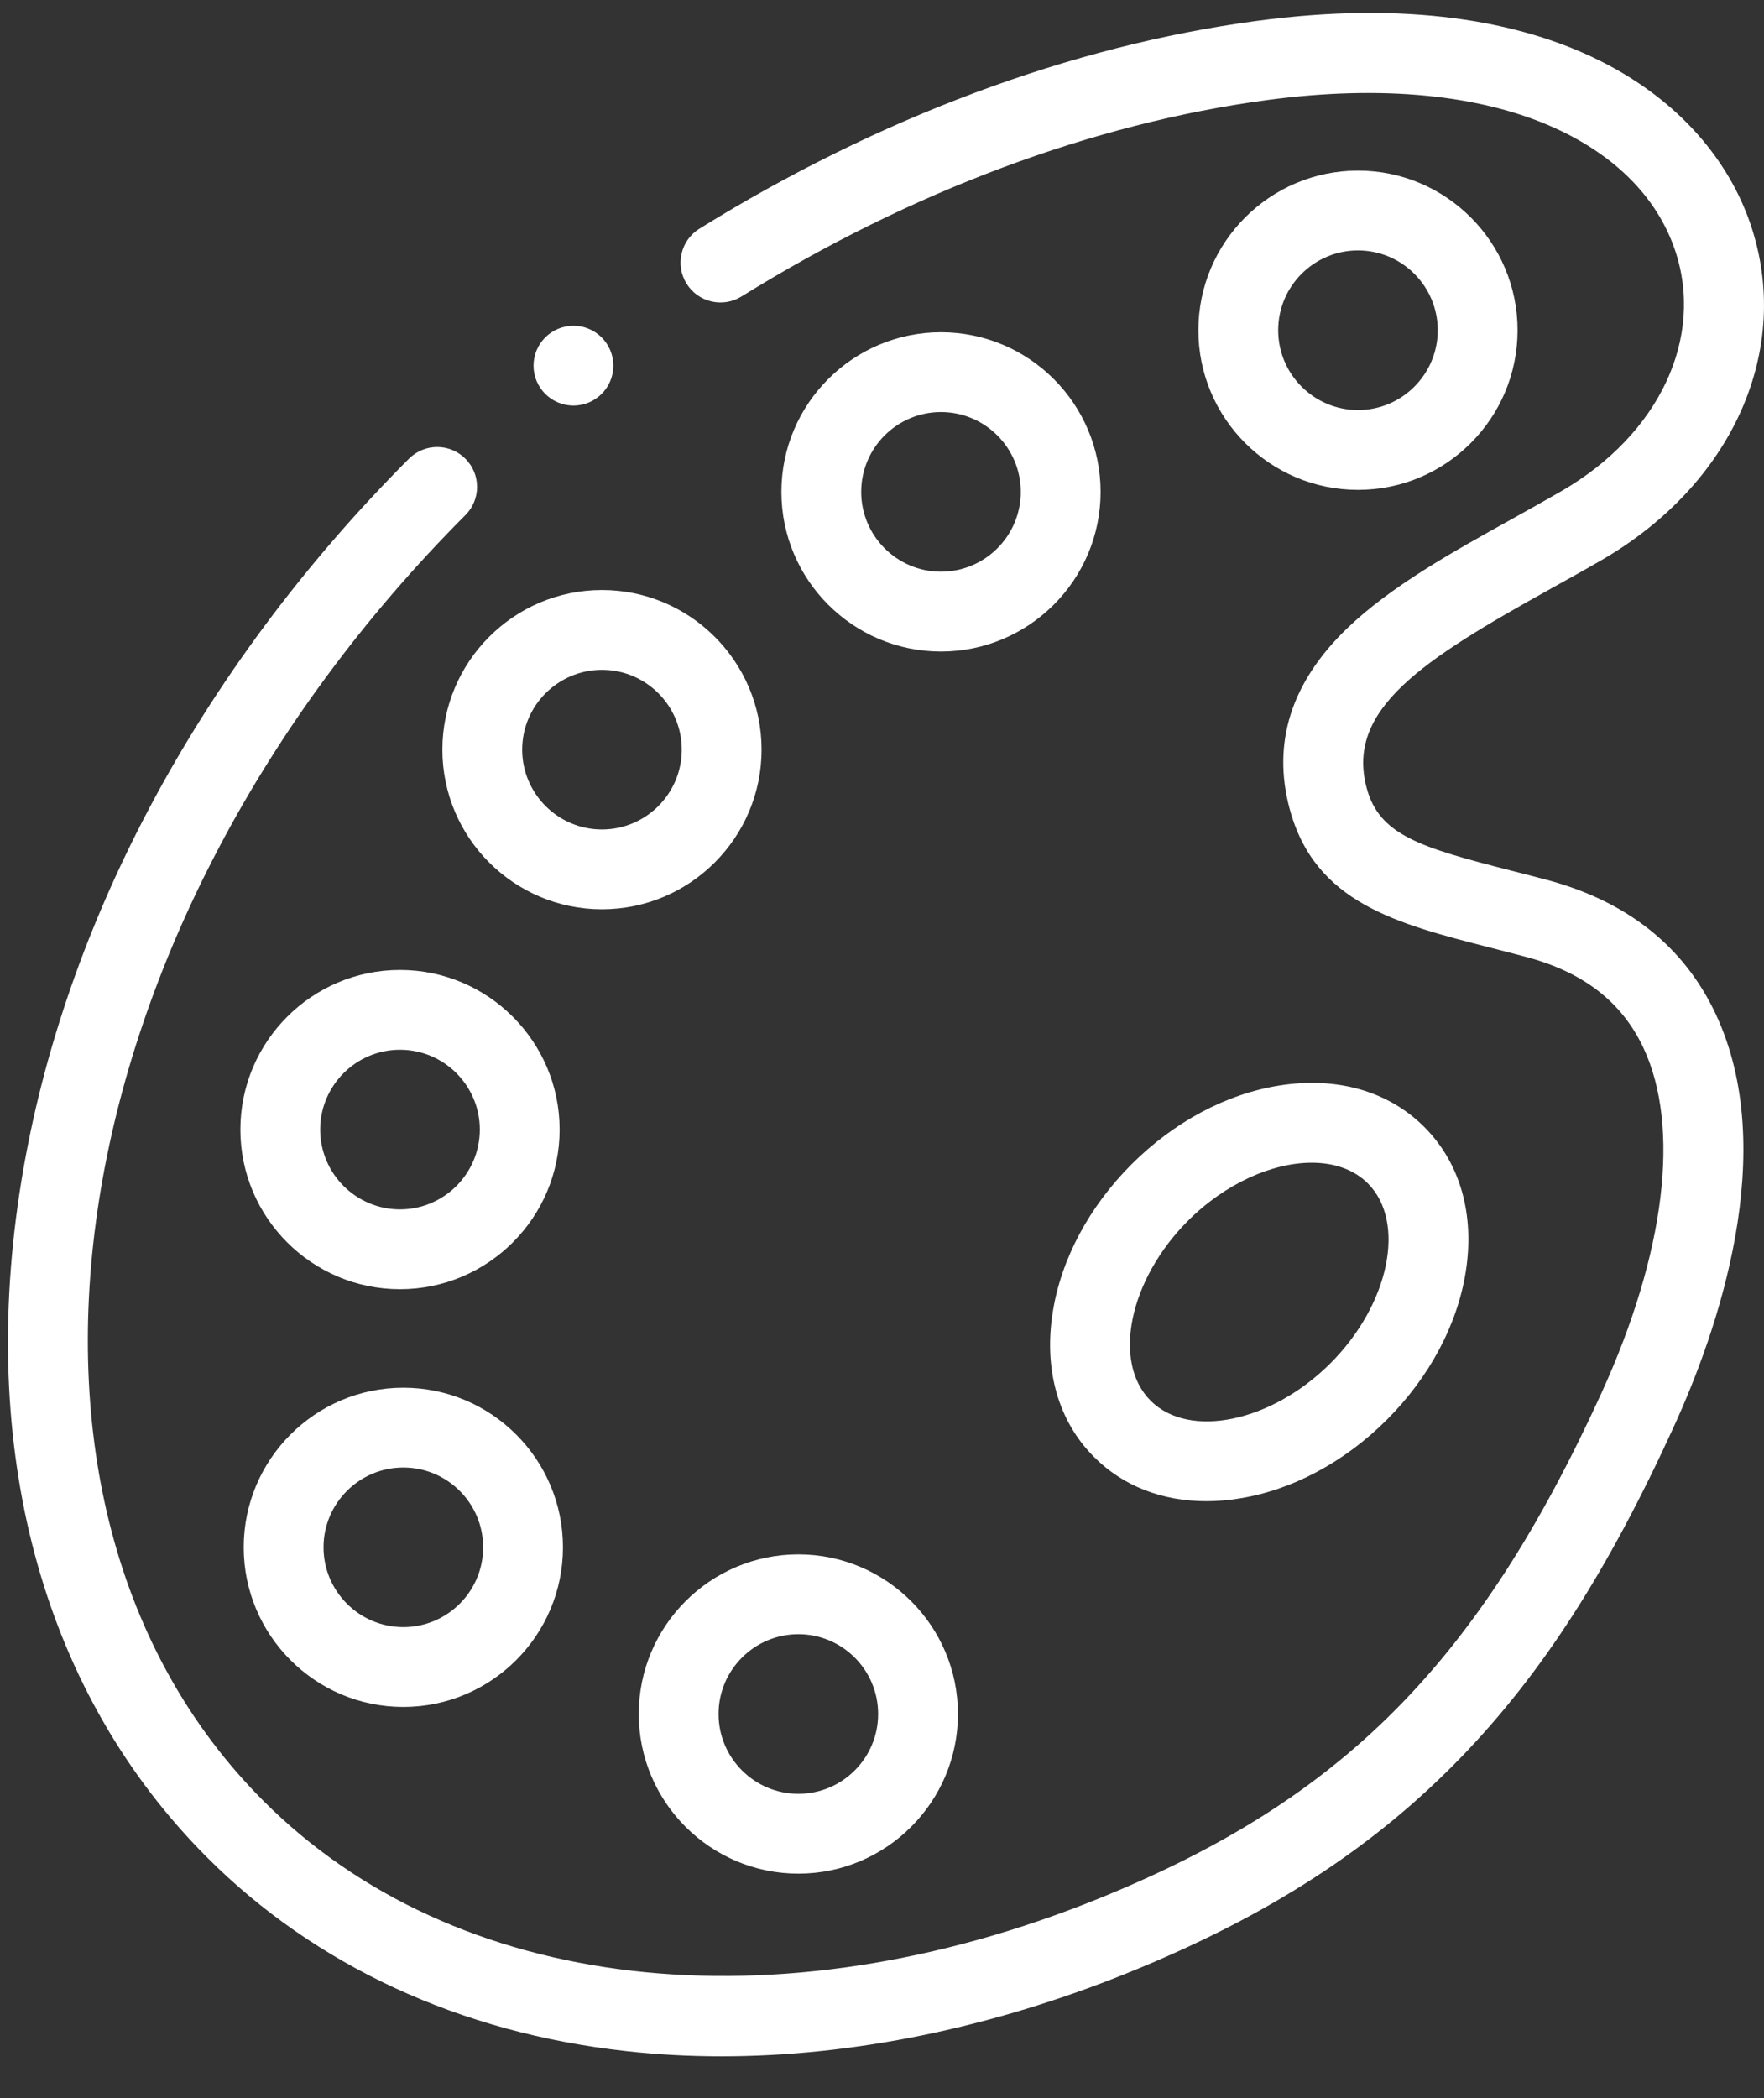
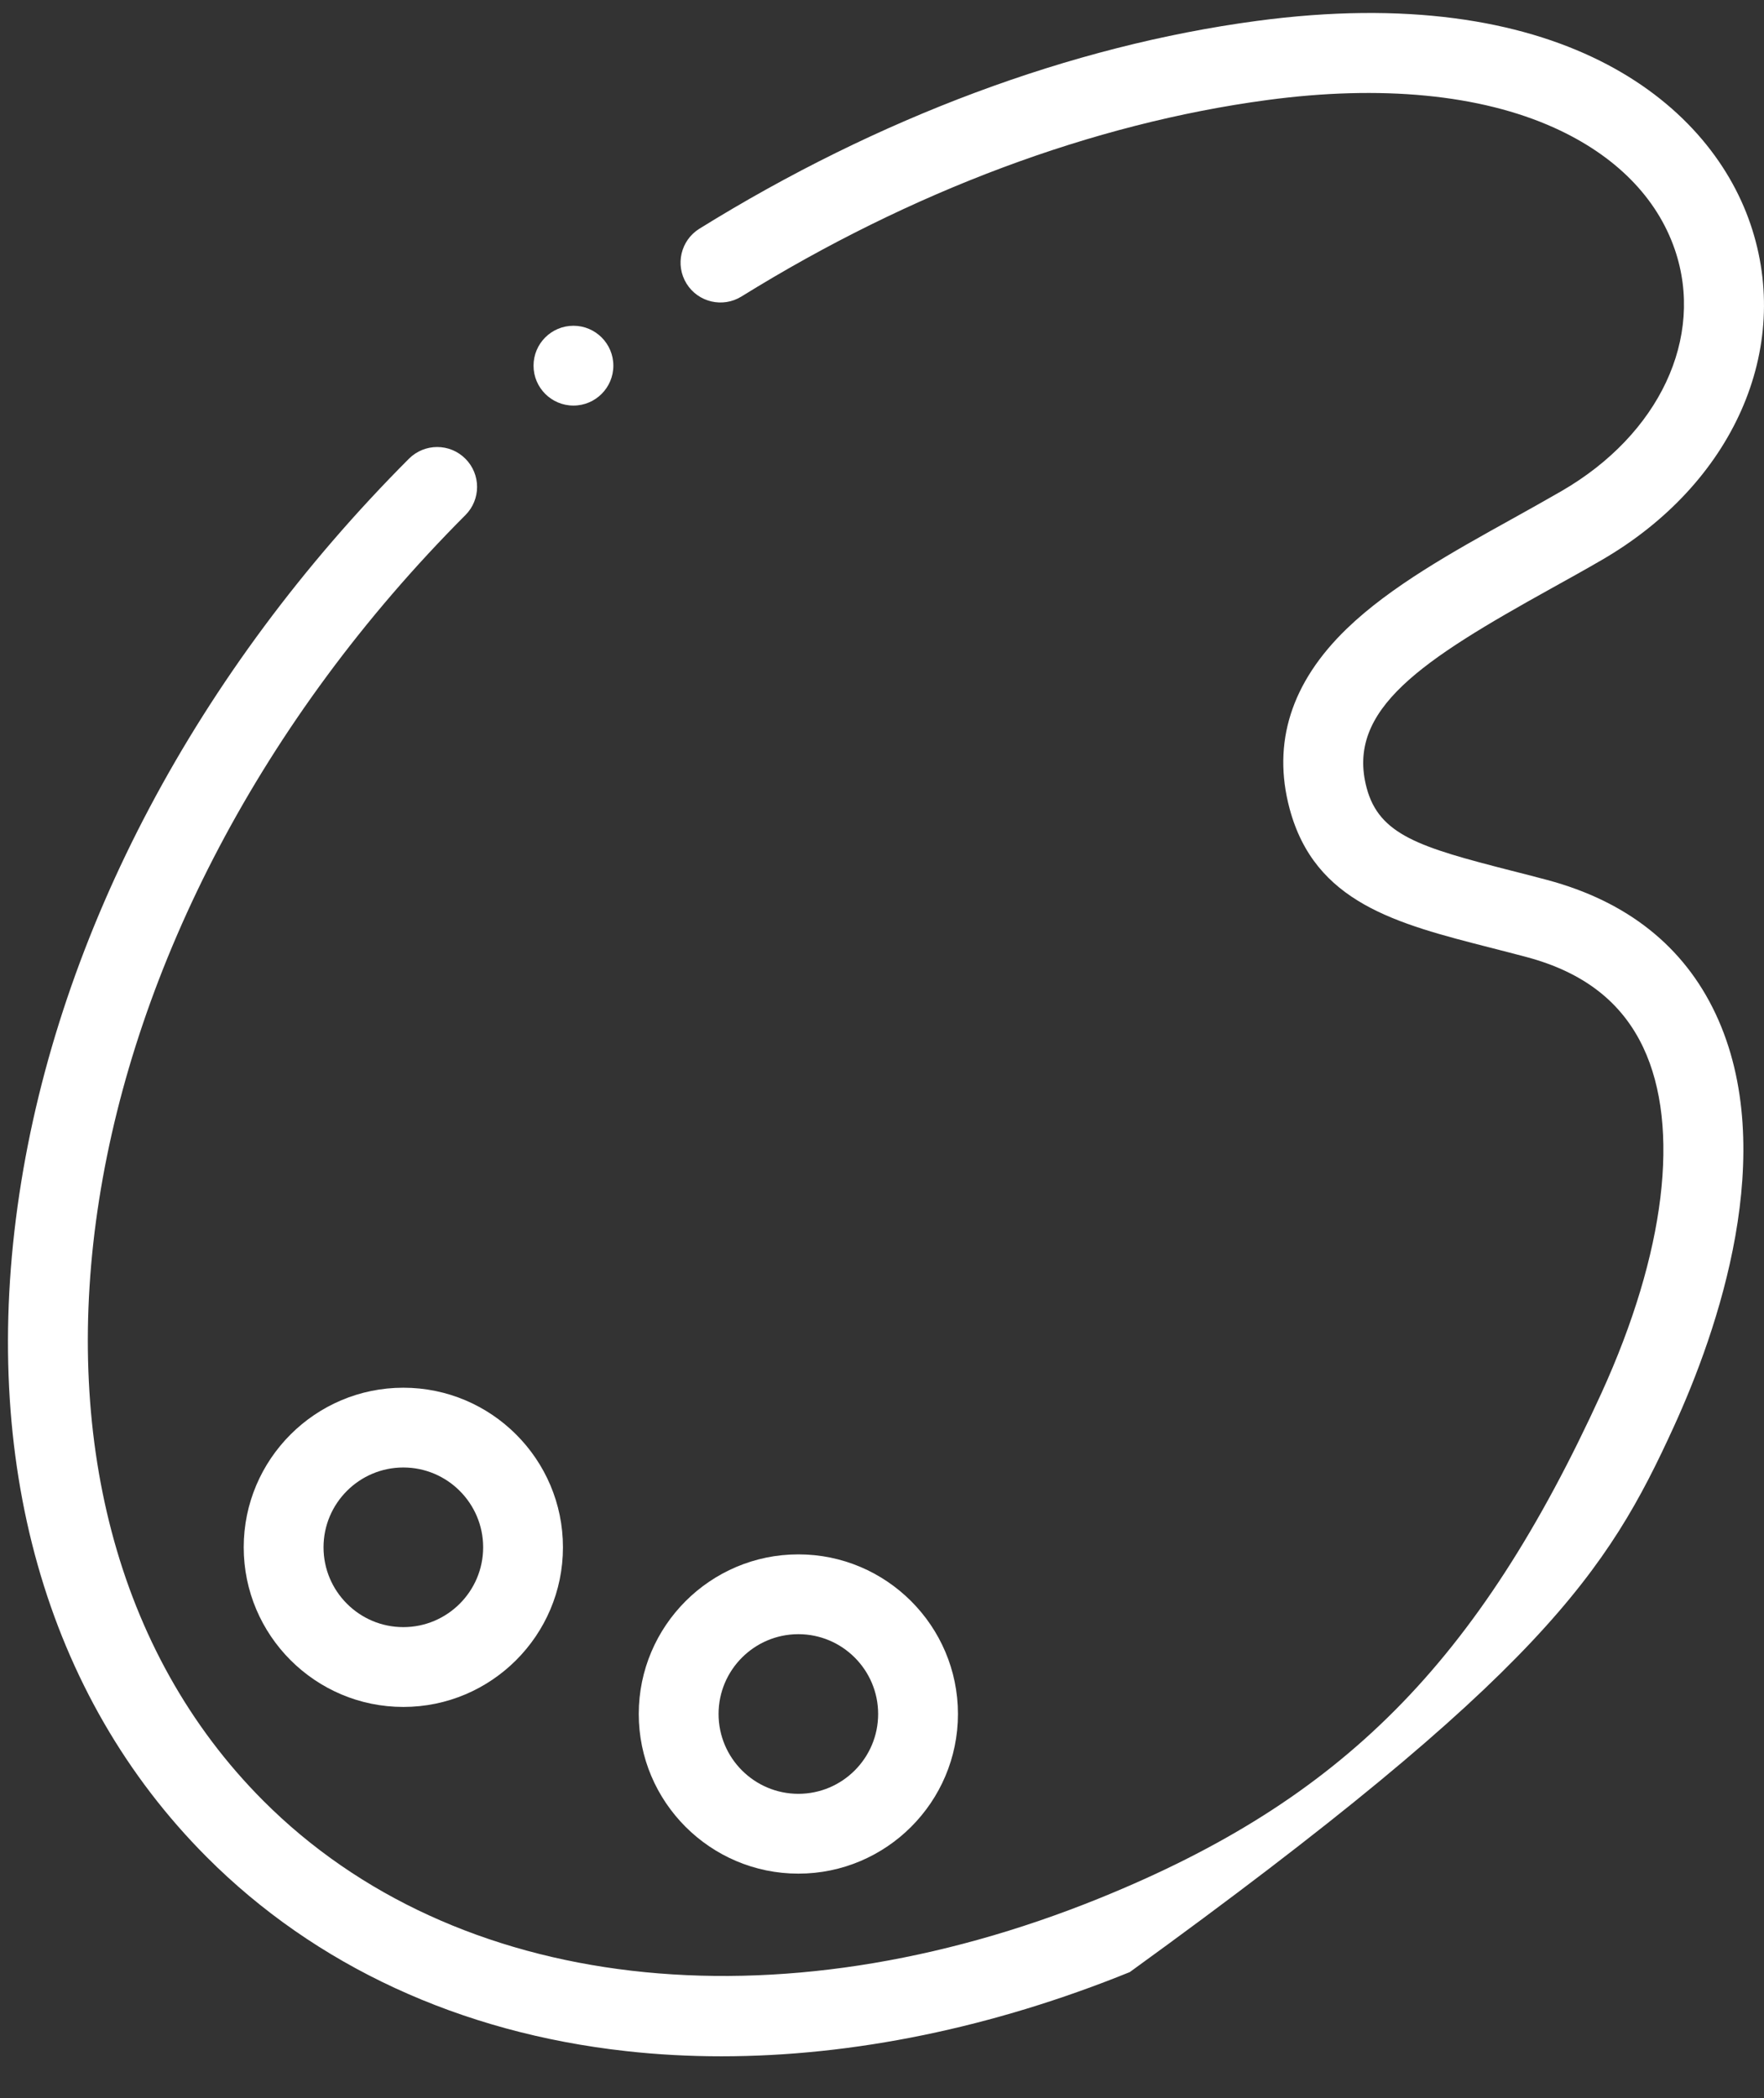
<svg xmlns="http://www.w3.org/2000/svg" width="37" height="44" viewBox="0 0 37 44" fill="none">
  <rect x="0" y="0" width="37" height="44" fill="#333333" stroke="none" />
-   <path d="M32.456 18.456C32.189 18.385 31.93 18.318 31.68 18.255C29.781 17.769 28.93 17.512 28.666 16.526C28.224 14.874 29.834 13.843 32.536 12.342C32.884 12.149 33.243 11.95 33.591 11.748C36.353 10.15 37.609 7.316 36.715 4.697C35.824 2.087 32.636 -0.403 26.358 0.439C22.469 0.96 18.428 2.466 14.671 4.796C14.278 5.039 14.157 5.555 14.4 5.948C14.644 6.341 15.16 6.462 15.553 6.218C19.111 4.013 22.924 2.588 26.581 2.098C28.966 1.778 31.047 1.979 32.599 2.679C33.882 3.258 34.757 4.143 35.131 5.238C35.759 7.079 34.804 9.113 32.753 10.299C32.417 10.493 32.065 10.689 31.724 10.879C30.466 11.577 29.166 12.299 28.247 13.187C27.084 14.311 26.68 15.58 27.049 16.958C27.577 18.933 29.286 19.37 31.265 19.876C31.509 19.939 31.762 20.003 32.024 20.073C33.217 20.393 34.017 21.014 34.469 21.972C35.253 23.637 34.932 26.279 33.588 29.222C31.004 34.877 28.153 37.746 23.067 39.809C16.258 42.57 9.536 41.788 5.523 37.767C-0.726 31.504 1.175 19.408 9.762 10.803C10.089 10.476 10.088 9.946 9.761 9.62C9.434 9.293 8.904 9.294 8.577 9.621C4.135 14.073 1.233 19.549 0.406 25.04C-0.435 30.625 0.961 35.565 4.338 38.949C6.611 41.227 9.652 42.633 13.133 43.017C13.788 43.09 14.455 43.126 15.132 43.126C17.897 43.126 20.821 42.526 23.697 41.36C26.605 40.18 28.811 38.75 30.641 36.86C32.342 35.101 33.72 32.96 35.11 29.918C36.021 27.924 37.345 24.149 35.983 21.258C35.318 19.848 34.131 18.905 32.456 18.456Z" fill="white" />
-   <path d="M31.831 6.926C31.831 5.08 30.33 3.578 28.484 3.578C26.638 3.578 25.136 5.08 25.136 6.926C25.136 8.772 26.638 10.274 28.484 10.274C30.33 10.274 31.831 8.772 31.831 6.926ZM26.81 6.926C26.81 6.003 27.561 5.252 28.484 5.252C29.407 5.252 30.157 6.003 30.157 6.926C30.157 7.849 29.407 8.6 28.484 8.6C27.561 8.6 26.81 7.849 26.81 6.926Z" fill="white" />
-   <path d="M19.737 6.968C17.892 6.968 16.39 8.47 16.39 10.316C16.39 12.162 17.892 13.664 19.737 13.664C21.583 13.664 23.085 12.162 23.085 10.316C23.085 8.47 21.583 6.968 19.737 6.968ZM19.737 11.99C18.814 11.99 18.064 11.239 18.064 10.316C18.064 9.393 18.814 8.642 19.737 8.642C20.66 8.642 21.411 9.393 21.411 10.316C21.411 11.239 20.66 11.99 19.737 11.99Z" fill="white" />
-   <path d="M12.626 19.07C14.472 19.07 15.974 17.568 15.974 15.722C15.974 13.876 14.472 12.374 12.626 12.374C10.78 12.374 9.279 13.876 9.279 15.722C9.279 17.568 10.78 19.07 12.626 19.07ZM12.626 14.048C13.549 14.048 14.3 14.799 14.3 15.722C14.3 16.645 13.549 17.396 12.626 17.396C11.704 17.396 10.953 16.645 10.953 15.722C10.953 14.799 11.704 14.048 12.626 14.048Z" fill="white" />
-   <path d="M11.738 23.69C11.738 21.844 10.236 20.342 8.39 20.342C6.544 20.342 5.042 21.844 5.042 23.69C5.042 25.536 6.544 27.038 8.39 27.038C10.236 27.038 11.738 25.536 11.738 23.69ZM6.716 23.69C6.716 22.767 7.467 22.016 8.39 22.016C9.313 22.016 10.064 22.767 10.064 23.69C10.064 24.613 9.313 25.364 8.39 25.364C7.467 25.364 6.716 24.613 6.716 23.69Z" fill="white" />
+   <path d="M32.456 18.456C32.189 18.385 31.93 18.318 31.68 18.255C29.781 17.769 28.93 17.512 28.666 16.526C28.224 14.874 29.834 13.843 32.536 12.342C32.884 12.149 33.243 11.95 33.591 11.748C36.353 10.15 37.609 7.316 36.715 4.697C35.824 2.087 32.636 -0.403 26.358 0.439C22.469 0.96 18.428 2.466 14.671 4.796C14.278 5.039 14.157 5.555 14.4 5.948C14.644 6.341 15.16 6.462 15.553 6.218C19.111 4.013 22.924 2.588 26.581 2.098C28.966 1.778 31.047 1.979 32.599 2.679C33.882 3.258 34.757 4.143 35.131 5.238C35.759 7.079 34.804 9.113 32.753 10.299C32.417 10.493 32.065 10.689 31.724 10.879C30.466 11.577 29.166 12.299 28.247 13.187C27.084 14.311 26.68 15.58 27.049 16.958C27.577 18.933 29.286 19.37 31.265 19.876C31.509 19.939 31.762 20.003 32.024 20.073C33.217 20.393 34.017 21.014 34.469 21.972C35.253 23.637 34.932 26.279 33.588 29.222C31.004 34.877 28.153 37.746 23.067 39.809C16.258 42.57 9.536 41.788 5.523 37.767C-0.726 31.504 1.175 19.408 9.762 10.803C10.089 10.476 10.088 9.946 9.761 9.62C9.434 9.293 8.904 9.294 8.577 9.621C4.135 14.073 1.233 19.549 0.406 25.04C-0.435 30.625 0.961 35.565 4.338 38.949C6.611 41.227 9.652 42.633 13.133 43.017C13.788 43.09 14.455 43.126 15.132 43.126C17.897 43.126 20.821 42.526 23.697 41.36C32.342 35.101 33.72 32.96 35.11 29.918C36.021 27.924 37.345 24.149 35.983 21.258C35.318 19.848 34.131 18.905 32.456 18.456Z" fill="white" />
  <path d="M8.46 35.799C10.306 35.799 11.808 34.297 11.808 32.451C11.808 30.605 10.306 29.104 8.46 29.104C6.614 29.104 5.112 30.605 5.112 32.451C5.112 34.297 6.614 35.799 8.46 35.799ZM8.46 30.777C9.383 30.777 10.134 31.528 10.134 32.451C10.134 33.374 9.383 34.125 8.46 34.125C7.537 34.125 6.786 33.374 6.786 32.451C6.786 31.528 7.537 30.777 8.46 30.777Z" fill="white" />
  <path d="M13.398 35.947C13.398 37.793 14.9 39.295 16.746 39.295C18.591 39.295 20.093 37.793 20.093 35.947C20.093 34.101 18.591 32.599 16.746 32.599C14.9 32.599 13.398 34.101 13.398 35.947ZM16.746 34.273C17.669 34.273 18.419 35.024 18.419 35.947C18.419 36.87 17.669 37.621 16.746 37.621C15.823 37.621 15.072 36.87 15.072 35.947C15.072 35.024 15.823 34.273 16.746 34.273Z" fill="white" />
-   <path d="M22.081 27.521C21.89 28.729 22.198 29.808 22.95 30.559C23.556 31.166 24.376 31.484 25.304 31.484C25.526 31.484 25.755 31.465 25.988 31.428C27.098 31.253 28.199 30.666 29.09 29.775C29.981 28.884 30.568 27.783 30.744 26.674C30.935 25.466 30.626 24.387 29.874 23.635C29.123 22.884 28.044 22.575 26.836 22.766C25.726 22.941 24.625 23.528 23.734 24.419C22.843 25.31 22.256 26.411 22.081 27.521ZM27.513 24.385C27.982 24.385 28.397 24.525 28.691 24.819C29.5 25.629 29.142 27.357 27.906 28.591C26.671 29.827 24.944 30.186 24.134 29.376C23.324 28.566 23.683 26.838 24.918 25.603C25.705 24.816 26.691 24.385 27.513 24.385Z" fill="white" />
  <path d="M12.028 8.506C12.49 8.506 12.865 8.131 12.865 7.669C12.865 7.207 12.49 6.832 12.028 6.832H12.028C11.565 6.832 11.191 7.207 11.191 7.669C11.191 8.131 11.566 8.506 12.028 8.506Z" fill="white" />
</svg>